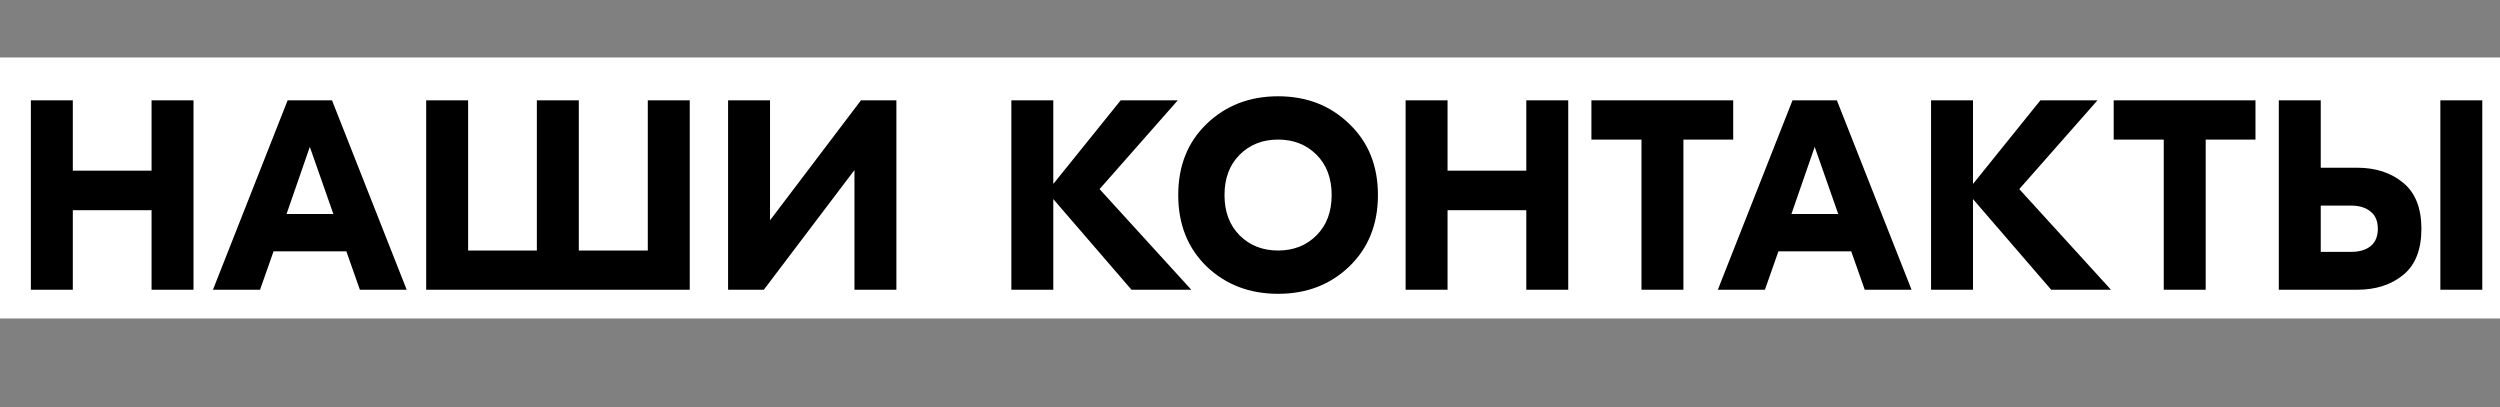
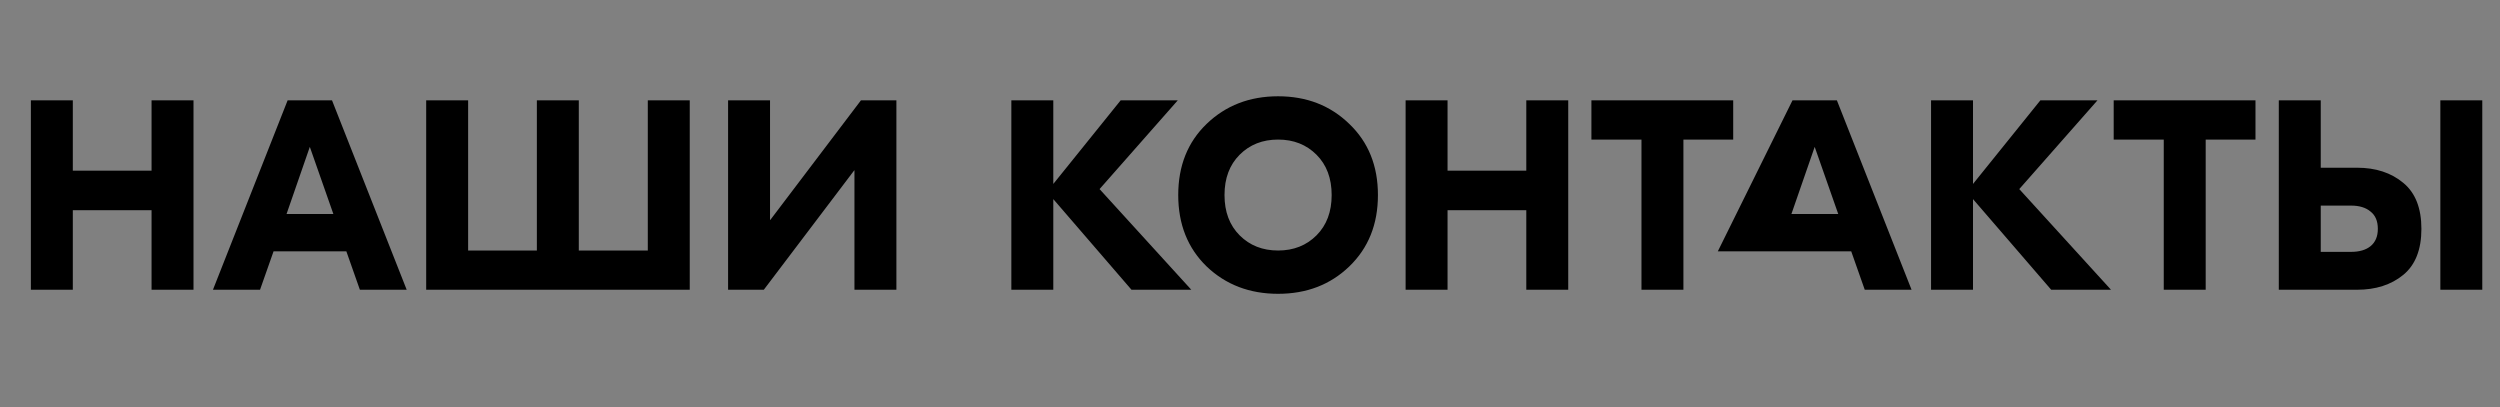
<svg xmlns="http://www.w3.org/2000/svg" width="1044" height="170" viewBox="0 0 1044 170" fill="none">
  <rect x="0" y="0" width="1044" height="170" fill="#808080" stroke="none" />
-   <rect y="24" width="1044" height="109" fill="white" />
-   <path d="M63.291 41.9H80.806V121H63.291V87.778H30.408V121H12.893V41.9H30.408V71.28H63.291V41.9ZM150.286 121L144.636 104.954H114.239L108.589 121H88.927L120.115 41.9H138.647L169.835 121H150.286ZM119.663 89.36H139.212L129.381 61.336L119.663 89.36ZM177.975 121V41.9H195.49V104.615H224.192V41.9H241.707V104.615H270.522V41.9H288.037V121H177.975ZM304.049 41.9H321.564V91.846H321.677L359.532 41.9H374.335V121H356.82V71.167H356.707L318.965 121H304.049V41.9ZM497.486 121H472.513L439.856 83.145V121H422.341V41.9H439.856V76.817L467.993 41.9H491.836L459.179 78.964L497.486 121ZM503.896 51.731C511.881 44.047 521.825 40.205 533.728 40.205C545.63 40.205 555.537 44.047 563.447 51.731C571.432 59.34 575.425 69.246 575.425 81.45C575.425 93.654 571.432 103.598 563.447 111.282C555.537 118.891 545.63 122.695 533.728 122.695C521.825 122.695 511.881 118.891 503.896 111.282C495.986 103.598 492.031 93.654 492.031 81.45C492.031 69.246 495.986 59.34 503.896 51.731ZM549.774 64.613C545.555 60.394 540.206 58.285 533.728 58.285C527.249 58.285 521.9 60.394 517.682 64.613C513.463 68.832 511.354 74.444 511.354 81.45C511.354 88.456 513.463 94.068 517.682 98.287C521.9 102.506 527.249 104.615 533.728 104.615C540.206 104.615 545.555 102.506 549.774 98.287C553.992 94.068 556.102 88.456 556.102 81.45C556.102 74.444 553.992 68.832 549.774 64.613ZM637.38 41.9H654.895V121H637.38V87.778H604.497V121H586.982V41.9H604.497V71.28H637.38V41.9ZM723.786 41.9V58.285H702.994V121H685.479V58.285H664.574V41.9H723.786ZM778.721 121L773.071 104.954H742.674L737.024 121H717.362L748.55 41.9H767.082L798.27 121H778.721ZM748.098 89.36H767.647L757.816 61.336L748.098 89.36ZM881.554 121H856.581L823.924 83.145V121H806.409V41.9H823.924V76.817L852.061 41.9H875.904L843.247 78.964L881.554 121ZM941.889 41.9V58.285H921.097V121H903.582V58.285H882.677V41.9H941.889ZM984.284 70.037C992.119 70.037 998.56 72.146 1003.61 76.365C1008.65 80.508 1011.18 86.912 1011.18 95.575C1011.18 104.238 1008.65 110.642 1003.61 114.785C998.56 118.928 992.119 121 984.284 121H951.627V41.9H969.142V70.037H984.284ZM1019.09 41.9H1036.6V121H1019.09V41.9ZM981.798 105.18C985.264 105.18 987.976 104.389 989.934 102.807C991.968 101.15 992.985 98.739 992.985 95.575C992.985 92.336 991.968 89.925 989.934 88.343C987.976 86.686 985.264 85.857 981.798 85.857H969.142V105.18H981.798Z" fill="black" />
+   <path d="M63.291 41.9H80.806V121H63.291V87.778H30.408V121H12.893V41.9H30.408V71.28H63.291V41.9ZM150.286 121L144.636 104.954H114.239L108.589 121H88.927L120.115 41.9H138.647L169.835 121H150.286ZM119.663 89.36H139.212L129.381 61.336L119.663 89.36ZM177.975 121V41.9H195.49V104.615H224.192V41.9H241.707V104.615H270.522V41.9H288.037V121H177.975ZM304.049 41.9H321.564V91.846H321.677L359.532 41.9H374.335V121H356.82V71.167H356.707L318.965 121H304.049V41.9ZM497.486 121H472.513L439.856 83.145V121H422.341V41.9H439.856V76.817L467.993 41.9H491.836L459.179 78.964L497.486 121ZM503.896 51.731C511.881 44.047 521.825 40.205 533.728 40.205C545.63 40.205 555.537 44.047 563.447 51.731C571.432 59.34 575.425 69.246 575.425 81.45C575.425 93.654 571.432 103.598 563.447 111.282C555.537 118.891 545.63 122.695 533.728 122.695C521.825 122.695 511.881 118.891 503.896 111.282C495.986 103.598 492.031 93.654 492.031 81.45C492.031 69.246 495.986 59.34 503.896 51.731ZM549.774 64.613C545.555 60.394 540.206 58.285 533.728 58.285C527.249 58.285 521.9 60.394 517.682 64.613C513.463 68.832 511.354 74.444 511.354 81.45C511.354 88.456 513.463 94.068 517.682 98.287C521.9 102.506 527.249 104.615 533.728 104.615C540.206 104.615 545.555 102.506 549.774 98.287C553.992 94.068 556.102 88.456 556.102 81.45C556.102 74.444 553.992 68.832 549.774 64.613ZM637.38 41.9H654.895V121H637.38V87.778H604.497V121H586.982V41.9H604.497V71.28H637.38V41.9ZM723.786 41.9V58.285H702.994V121H685.479V58.285H664.574V41.9H723.786ZM778.721 121L773.071 104.954H742.674H717.362L748.55 41.9H767.082L798.27 121H778.721ZM748.098 89.36H767.647L757.816 61.336L748.098 89.36ZM881.554 121H856.581L823.924 83.145V121H806.409V41.9H823.924V76.817L852.061 41.9H875.904L843.247 78.964L881.554 121ZM941.889 41.9V58.285H921.097V121H903.582V58.285H882.677V41.9H941.889ZM984.284 70.037C992.119 70.037 998.56 72.146 1003.61 76.365C1008.65 80.508 1011.18 86.912 1011.18 95.575C1011.18 104.238 1008.65 110.642 1003.61 114.785C998.56 118.928 992.119 121 984.284 121H951.627V41.9H969.142V70.037H984.284ZM1019.09 41.9H1036.6V121H1019.09V41.9ZM981.798 105.18C985.264 105.18 987.976 104.389 989.934 102.807C991.968 101.15 992.985 98.739 992.985 95.575C992.985 92.336 991.968 89.925 989.934 88.343C987.976 86.686 985.264 85.857 981.798 85.857H969.142V105.18H981.798Z" fill="black" />
</svg>